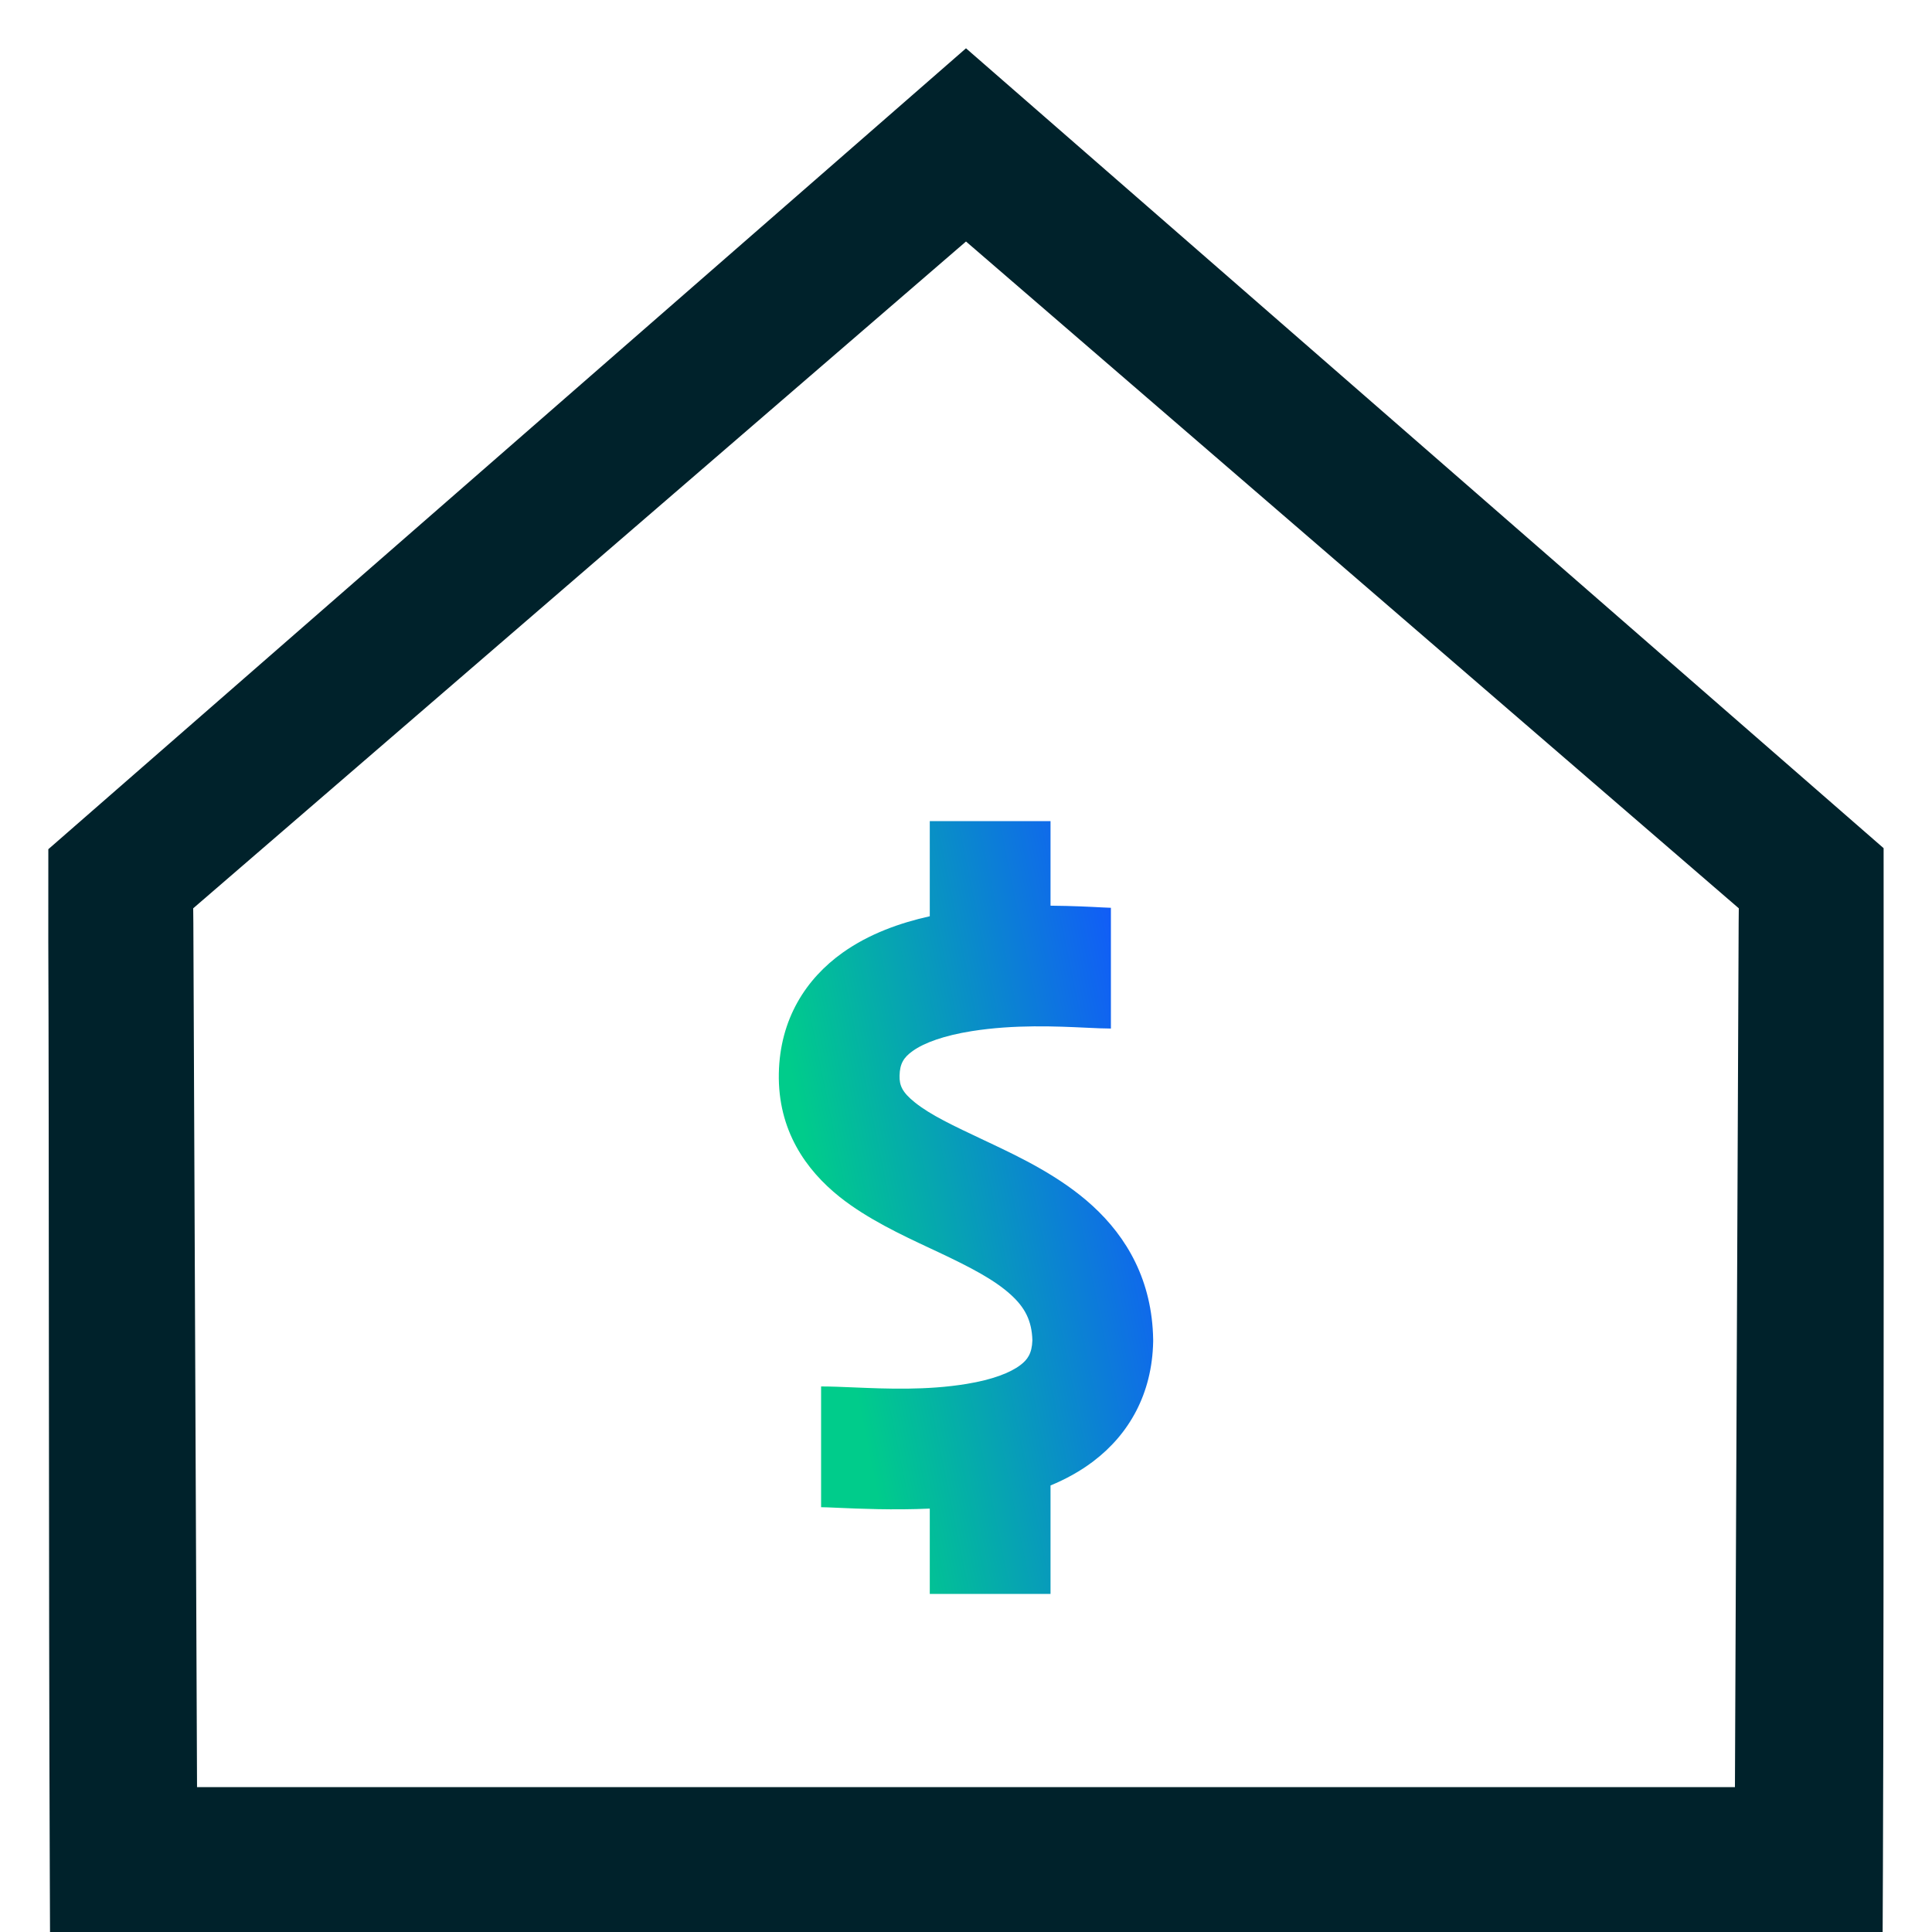
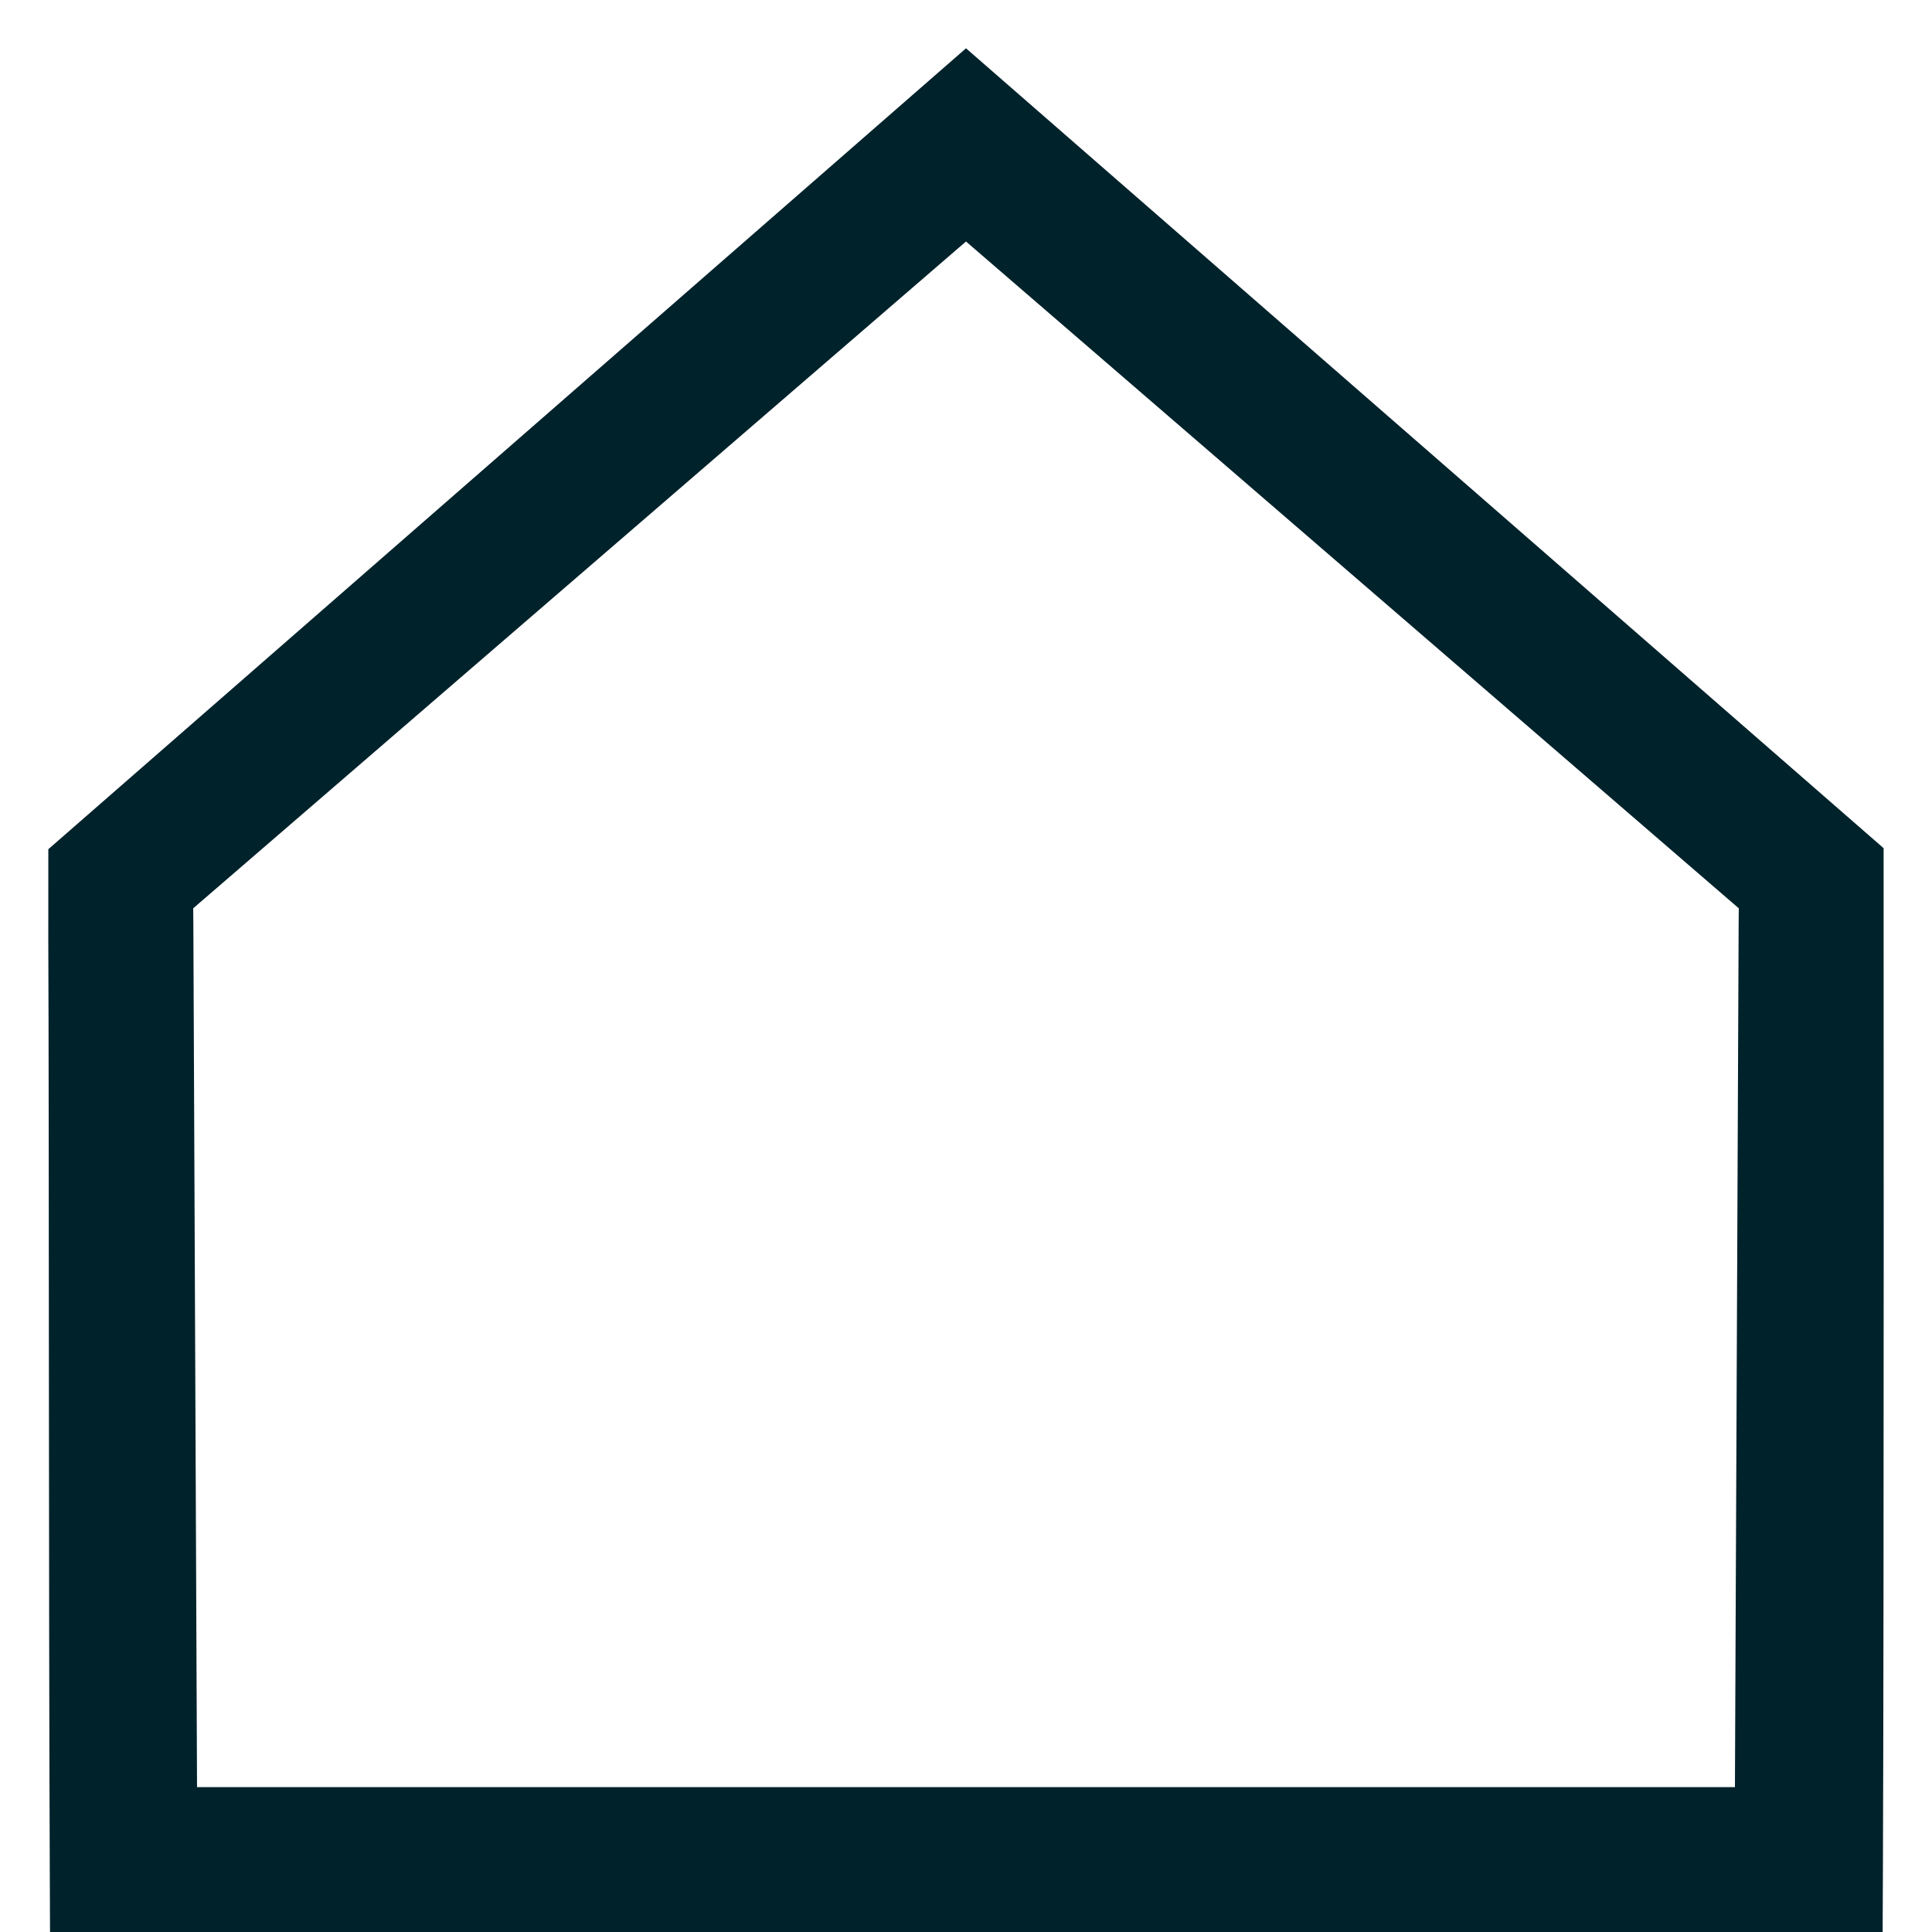
<svg xmlns="http://www.w3.org/2000/svg" width="64" height="64" viewBox="0 0 64 64" fill="none">
  <path fill-rule="evenodd" clip-rule="evenodd" d="M6.527 59.2H57.472L57.595 30.582C57.596 30.419 57.597 30.255 57.6 30.089L32 8L6.4 30.089C6.403 30.255 6.404 30.419 6.405 30.582L6.527 59.2ZM62.365 64H1.657L1.649 61.923C1.61 52.778 1.626 36.851 1.6 31.201L1.601 28.131L32 1.6L62.397 28.097C62.397 28.097 62.412 52.778 62.374 61.923L62.365 64Z" fill="#00222B" />
-   <path fill-rule="evenodd" clip-rule="evenodd" d="M36.502 30.059C36.15 30.04 35.538 30.008 34.8 30.002V27.2H30.8V30.352C29.827 30.568 28.795 30.93 27.914 31.558C26.7 32.422 25.835 33.756 25.8 35.557C25.764 37.444 26.699 38.759 27.817 39.651C28.726 40.375 29.885 40.918 30.802 41.347C30.898 41.392 30.992 41.436 31.082 41.478C32.161 41.987 32.946 42.397 33.49 42.894C33.936 43.302 34.18 43.729 34.199 44.4C34.184 44.841 34.035 45.043 33.801 45.22C33.468 45.473 32.885 45.702 32.019 45.844C30.7 46.061 29.375 46.005 28.289 45.96H28.289H28.288C27.889 45.943 27.522 45.928 27.2 45.928V49.928C27.316 49.928 27.508 49.937 27.759 49.948C28.451 49.978 29.589 50.029 30.8 49.974V52.8H34.8V49.208C35.295 49.003 35.778 48.742 36.22 48.406C37.395 47.514 38.166 46.18 38.2 44.443L38.2 44.408L38.2 44.372C38.168 42.421 37.331 40.985 36.188 39.941C35.136 38.979 33.81 38.343 32.789 37.861L32.611 37.777C31.559 37.281 30.831 36.938 30.311 36.523C29.876 36.176 29.793 35.949 29.799 35.634C29.807 35.233 29.939 35.026 30.233 34.816C30.622 34.539 31.28 34.302 32.194 34.157C33.613 33.933 34.997 33.998 35.977 34.044L35.977 34.044C36.299 34.059 36.578 34.072 36.8 34.072V30.072C36.753 30.072 36.651 30.067 36.502 30.059H36.502Z" fill="url(#paint0_linear_24_1979)" />
  <defs>
    <linearGradient id="paint0_linear_24_1979" x1="36.458" y1="24.98" x2="24.549" y2="27.4" gradientUnits="userSpaceOnUse">
      <stop stop-color="#1256FE" />
      <stop offset="1" stop-color="#00CC8B" />
    </linearGradient>
  </defs>
</svg>